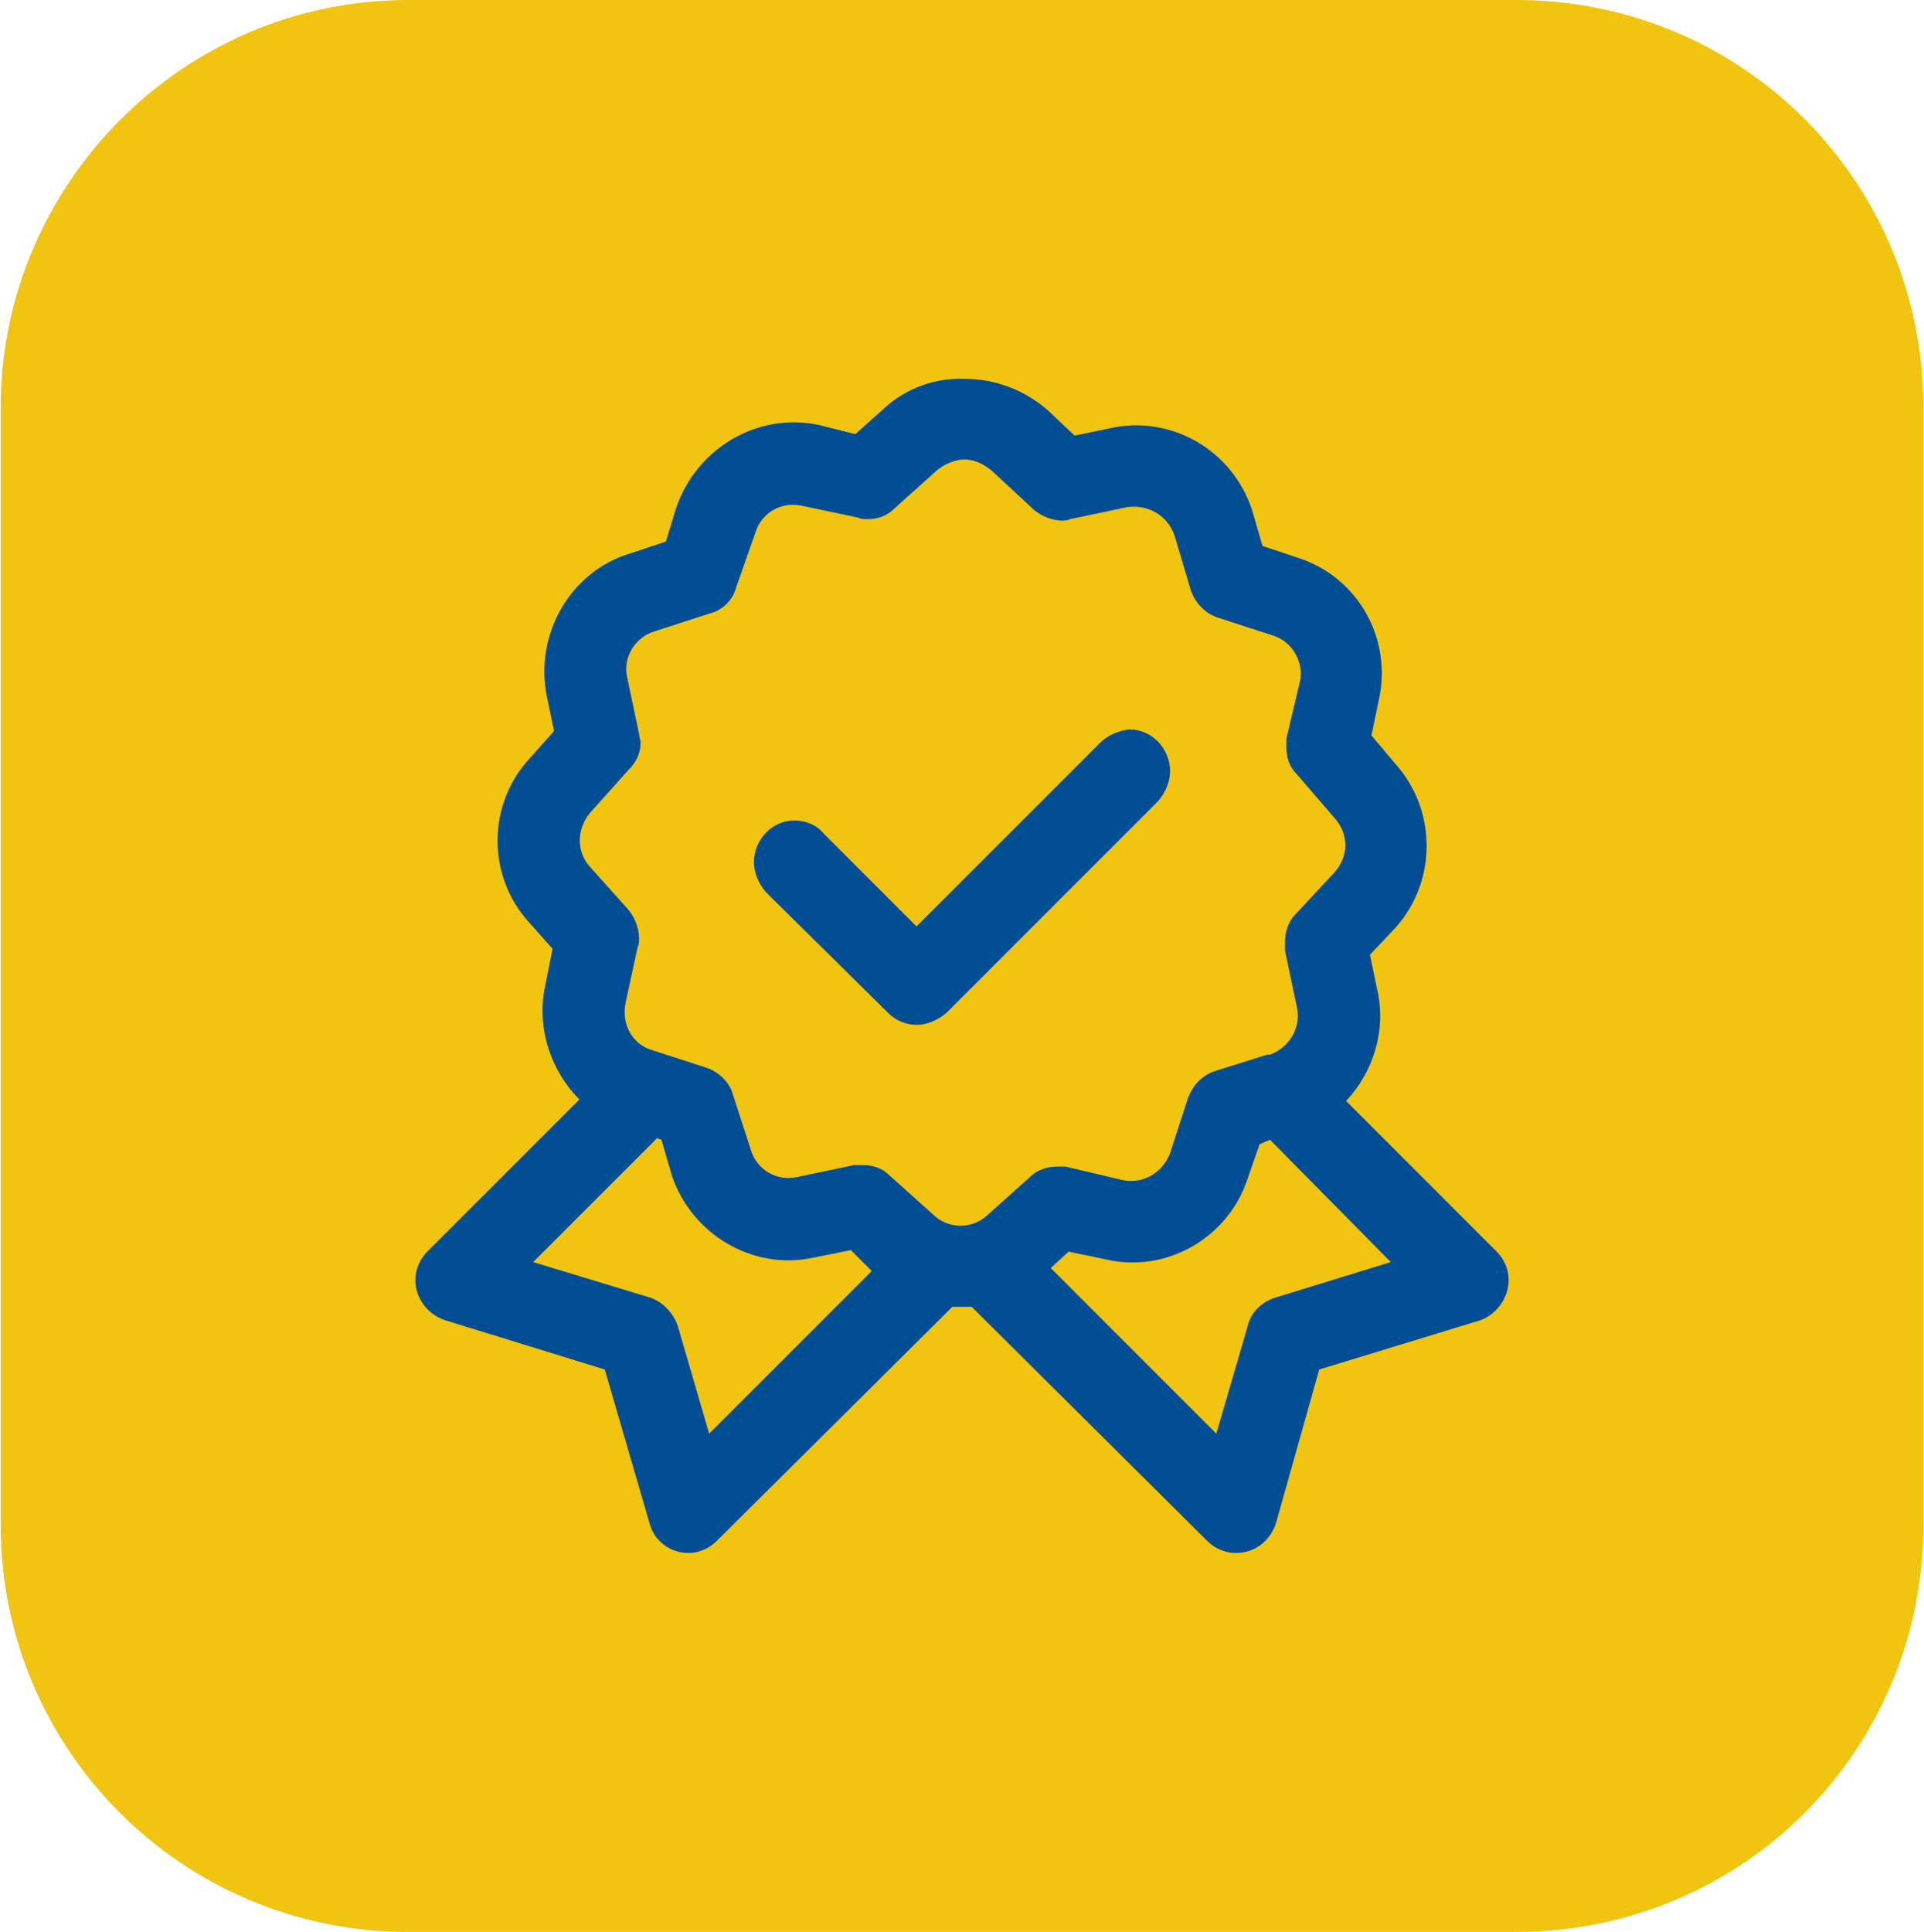
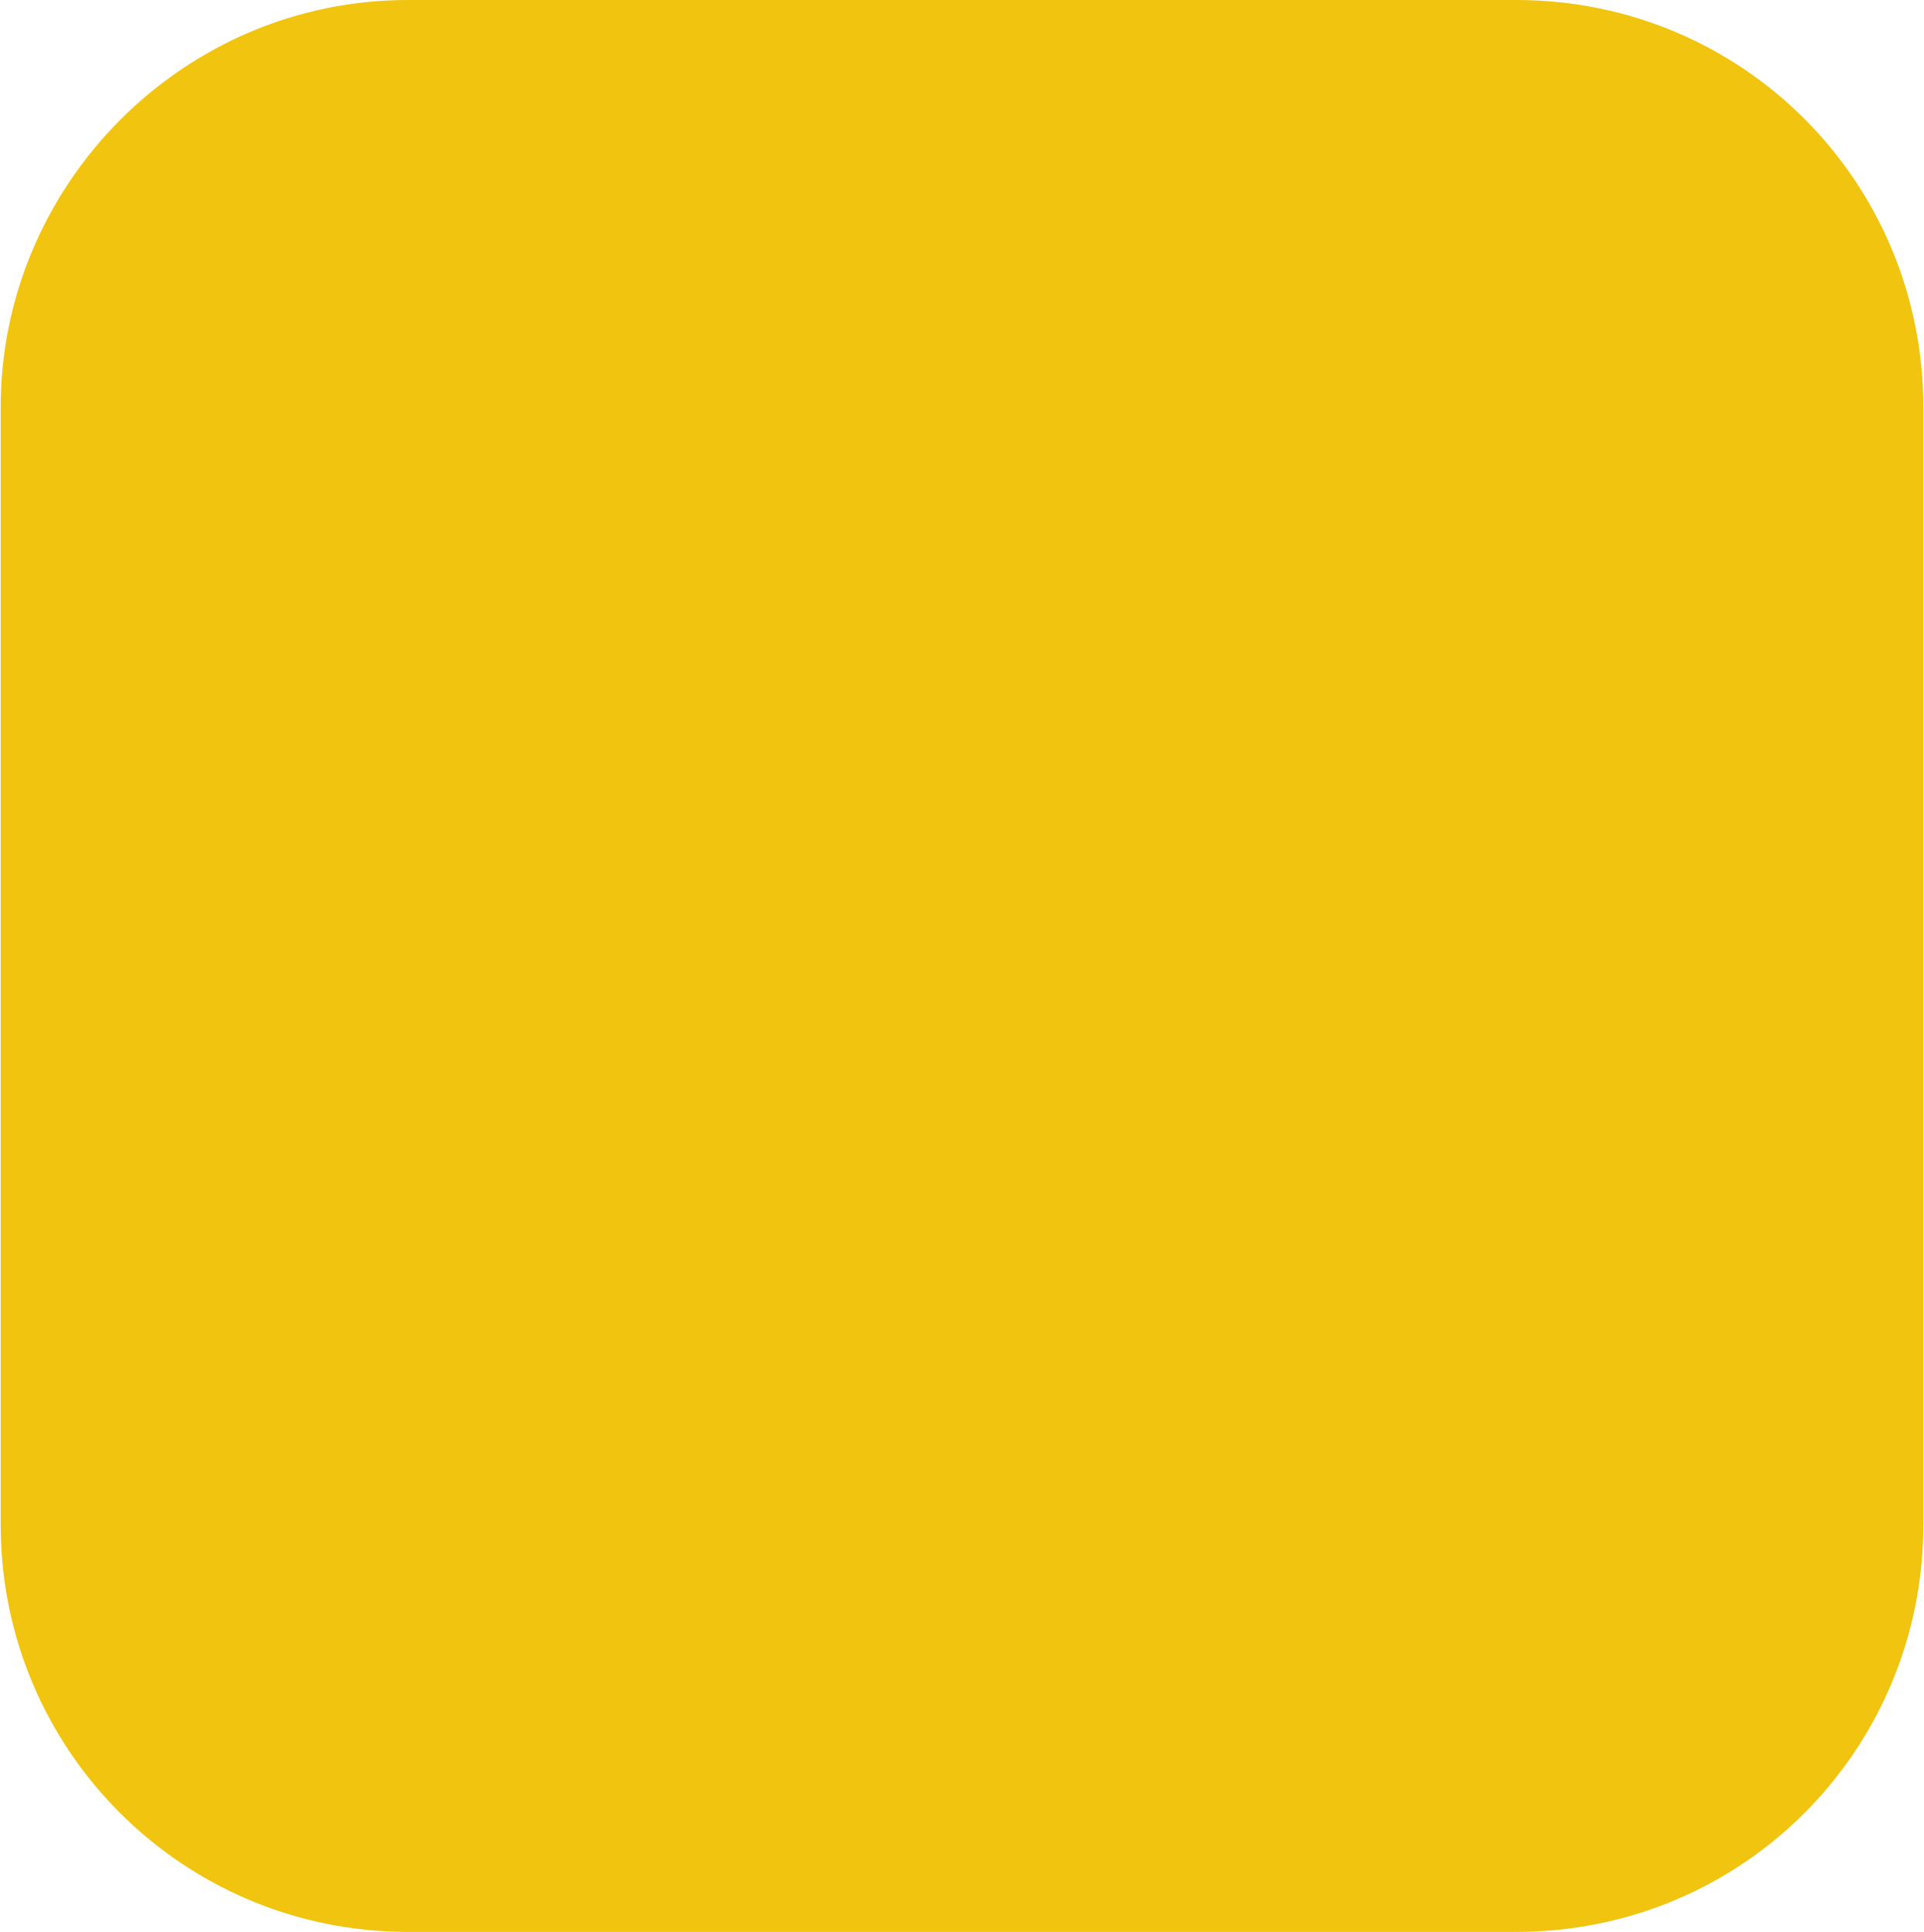
<svg xmlns="http://www.w3.org/2000/svg" xml:space="preserve" width="506px" height="508px" version="1.1" shape-rendering="geometricPrecision" text-rendering="geometricPrecision" image-rendering="optimizeQuality" fill-rule="evenodd" clip-rule="evenodd" viewBox="0 0 12.89 12.95">
  <g id="Layer_x0020_1">
    <g id="_2195828109168">
      <path fill="#F1C40F" fill-rule="nonzero" d="M2.73 0l7.43 0c1.52,0 2.73,1.22 2.73,2.73l0 7.49c0,1.51 -1.21,2.73 -2.73,2.73l-7.43 0c-1.51,0 -2.73,-1.22 -2.73,-2.73l0 -7.49c0,-1.49 1.22,-2.73 2.73,-2.73z" />
-       <path fill="#014E94" fill-rule="nonzero" d="M6.47 2.54c-0.2,-0.01 -0.4,0.06 -0.55,0.2l-0.19 0.17 -0.24 -0.06c-0.41,-0.09 -0.82,0.15 -0.96,0.55l-0.07 0.23 -0.24 0.08c-0.4,0.12 -0.64,0.54 -0.56,0.95l0.05 0.24 -0.16 0.18c0,0 0,0 0,0 0,0 0,0 0,0 -0.29,0.31 -0.29,0.79 -0.01,1.1l0.16 0.18 -0.05 0.25c-0.06,0.28 0.04,0.57 0.23,0.76l-1.02 1.02c-0.05,0.05 -0.08,0.12 -0.08,0.19 0,0.12 0.08,0.23 0.2,0.27l1.07 0.33 0.3 1.03c0.03,0.12 0.14,0.2 0.26,0.2 0.07,0 0.14,-0.03 0.19,-0.08l1.55 -1.54c0.01,-0.01 0.02,-0.02 0.03,-0.03 0.04,0 0.09,0 0.13,0l1.58 1.57c0.05,0.05 0.12,0.08 0.19,0.08 0.13,0 0.23,-0.08 0.27,-0.2l0.29 -1.03 1.08 -0.33c0.11,-0.04 0.19,-0.15 0.19,-0.27 0,-0.07 -0.03,-0.14 -0.08,-0.19l-1.01 -1.01c0.18,-0.19 0.27,-0.47 0.21,-0.74l-0.05 -0.24 0.17 -0.18c0.28,-0.31 0.28,-0.79 0,-1.1l-0.16 -0.19 0.05 -0.24c0.09,-0.41 -0.14,-0.82 -0.54,-0.95l-0.24 -0.08 -0.07 -0.24c-0.13,-0.4 -0.54,-0.64 -0.95,-0.55l-0.24 0.05 -0.18 -0.17c0,0 0,0 0,0 0,0 0,0 0,0 -0.16,-0.14 -0.36,-0.21 -0.55,-0.21zm-0.01 0.54c0.07,0 0.13,0.03 0.19,0.08l0.28 0.26c0.05,0.04 0.12,0.07 0.19,0.07 0.01,0 0.03,0 0.05,-0.01l0.38 -0.08c0.14,-0.02 0.27,0.05 0.32,0.19l0.11 0.37c0.03,0.08 0.09,0.15 0.18,0.18l0.37 0.12c0.13,0.04 0.21,0.18 0.18,0.31l-0.09 0.38c0,0.02 0,0.04 0,0.06 0,0.07 0.02,0.13 0.07,0.18l0.25 0.29c0.1,0.11 0.1,0.26 0,0.37l-0.26 0.28c-0.05,0.05 -0.07,0.12 -0.07,0.19 0,0.02 0,0.04 0,0.05l0.08 0.38c0.03,0.14 -0.05,0.27 -0.18,0.32 -0.01,0 -0.02,0 -0.02,0l-0.35 0.11c-0.09,0.03 -0.15,0.1 -0.18,0.18l-0.12 0.37c-0.05,0.13 -0.18,0.21 -0.32,0.18l-0.38 -0.09c-0.02,0 -0.04,0 -0.06,0 -0.06,0 -0.13,0.02 -0.18,0.07l-0.29 0.26c0,0 0,0 0,0 0,0 0,0 0,0 -0.1,0.09 -0.26,0.09 -0.36,-0.01l0 0 -0.29 -0.26c-0.05,-0.05 -0.11,-0.07 -0.18,-0.07 -0.02,0 -0.04,0 -0.06,0l-0.38 0.08c-0.14,0.03 -0.27,-0.05 -0.31,-0.18l-0.12 -0.37c-0.02,-0.08 -0.09,-0.15 -0.17,-0.18l-0.37 -0.12c-0.14,-0.04 -0.21,-0.18 -0.18,-0.32l0.08 -0.37c0.01,-0.02 0.01,-0.04 0.01,-0.06 0,-0.07 -0.03,-0.14 -0.07,-0.19l-0.26 -0.29c0,0 0,0 0,0 0,0 0,0 0,0 -0.09,-0.1 -0.09,-0.25 0,-0.36l0 0 0.26 -0.29c0.05,-0.05 0.08,-0.11 0.08,-0.18 0,-0.02 -0.01,-0.04 -0.01,-0.06l-0.08 -0.38 0 0c-0.03,-0.13 0.05,-0.27 0.19,-0.31l0.37 -0.12c0.08,-0.02 0.15,-0.09 0.17,-0.17l0.13 -0.37c0.04,-0.13 0.17,-0.21 0.31,-0.18l0.38 0.08c0.02,0.01 0.04,0.01 0.06,0.01 0.07,0 0.13,-0.02 0.18,-0.07l0.29 -0.26c0,0 0,0 0,0 0,0 0,0 0,0 0.05,-0.04 0.12,-0.07 0.18,-0.07zm1.1 1.81c-0.07,0.01 -0.14,0.04 -0.19,0.09l-1.23 1.23 -0.62 -0.62c-0.05,-0.06 -0.12,-0.09 -0.2,-0.09 -0.15,0 -0.27,0.13 -0.27,0.28 0,0.07 0.03,0.14 0.08,0.2l0.82 0.81c0.05,0.05 0.12,0.08 0.19,0.08 0.07,0 0.14,-0.03 0.2,-0.08l1.42 -1.42c0.05,-0.06 0.08,-0.13 0.08,-0.2 0,-0.15 -0.12,-0.28 -0.27,-0.28 0,0 -0.01,0 -0.01,0l0 0zm-3.16 2.74l0.03 0.01 0.07 0.24c0.13,0.39 0.54,0.64 0.95,0.55l0.25 -0.05 0.14 0.14 -1.09 1.09 -0.21 -0.72c-0.03,-0.09 -0.1,-0.16 -0.18,-0.19l-0.79 -0.24 0.83 -0.83zm4.11 0.01l0.81 0.82 -0.78 0.24c-0.09,0.03 -0.16,0.1 -0.18,0.19l-0.21 0.72 -1.11 -1.11 0.12 -0.11 0.24 0.05c0.41,0.1 0.83,-0.14 0.96,-0.54l0.08 -0.23 0.07 -0.03z" />
    </g>
  </g>
</svg>